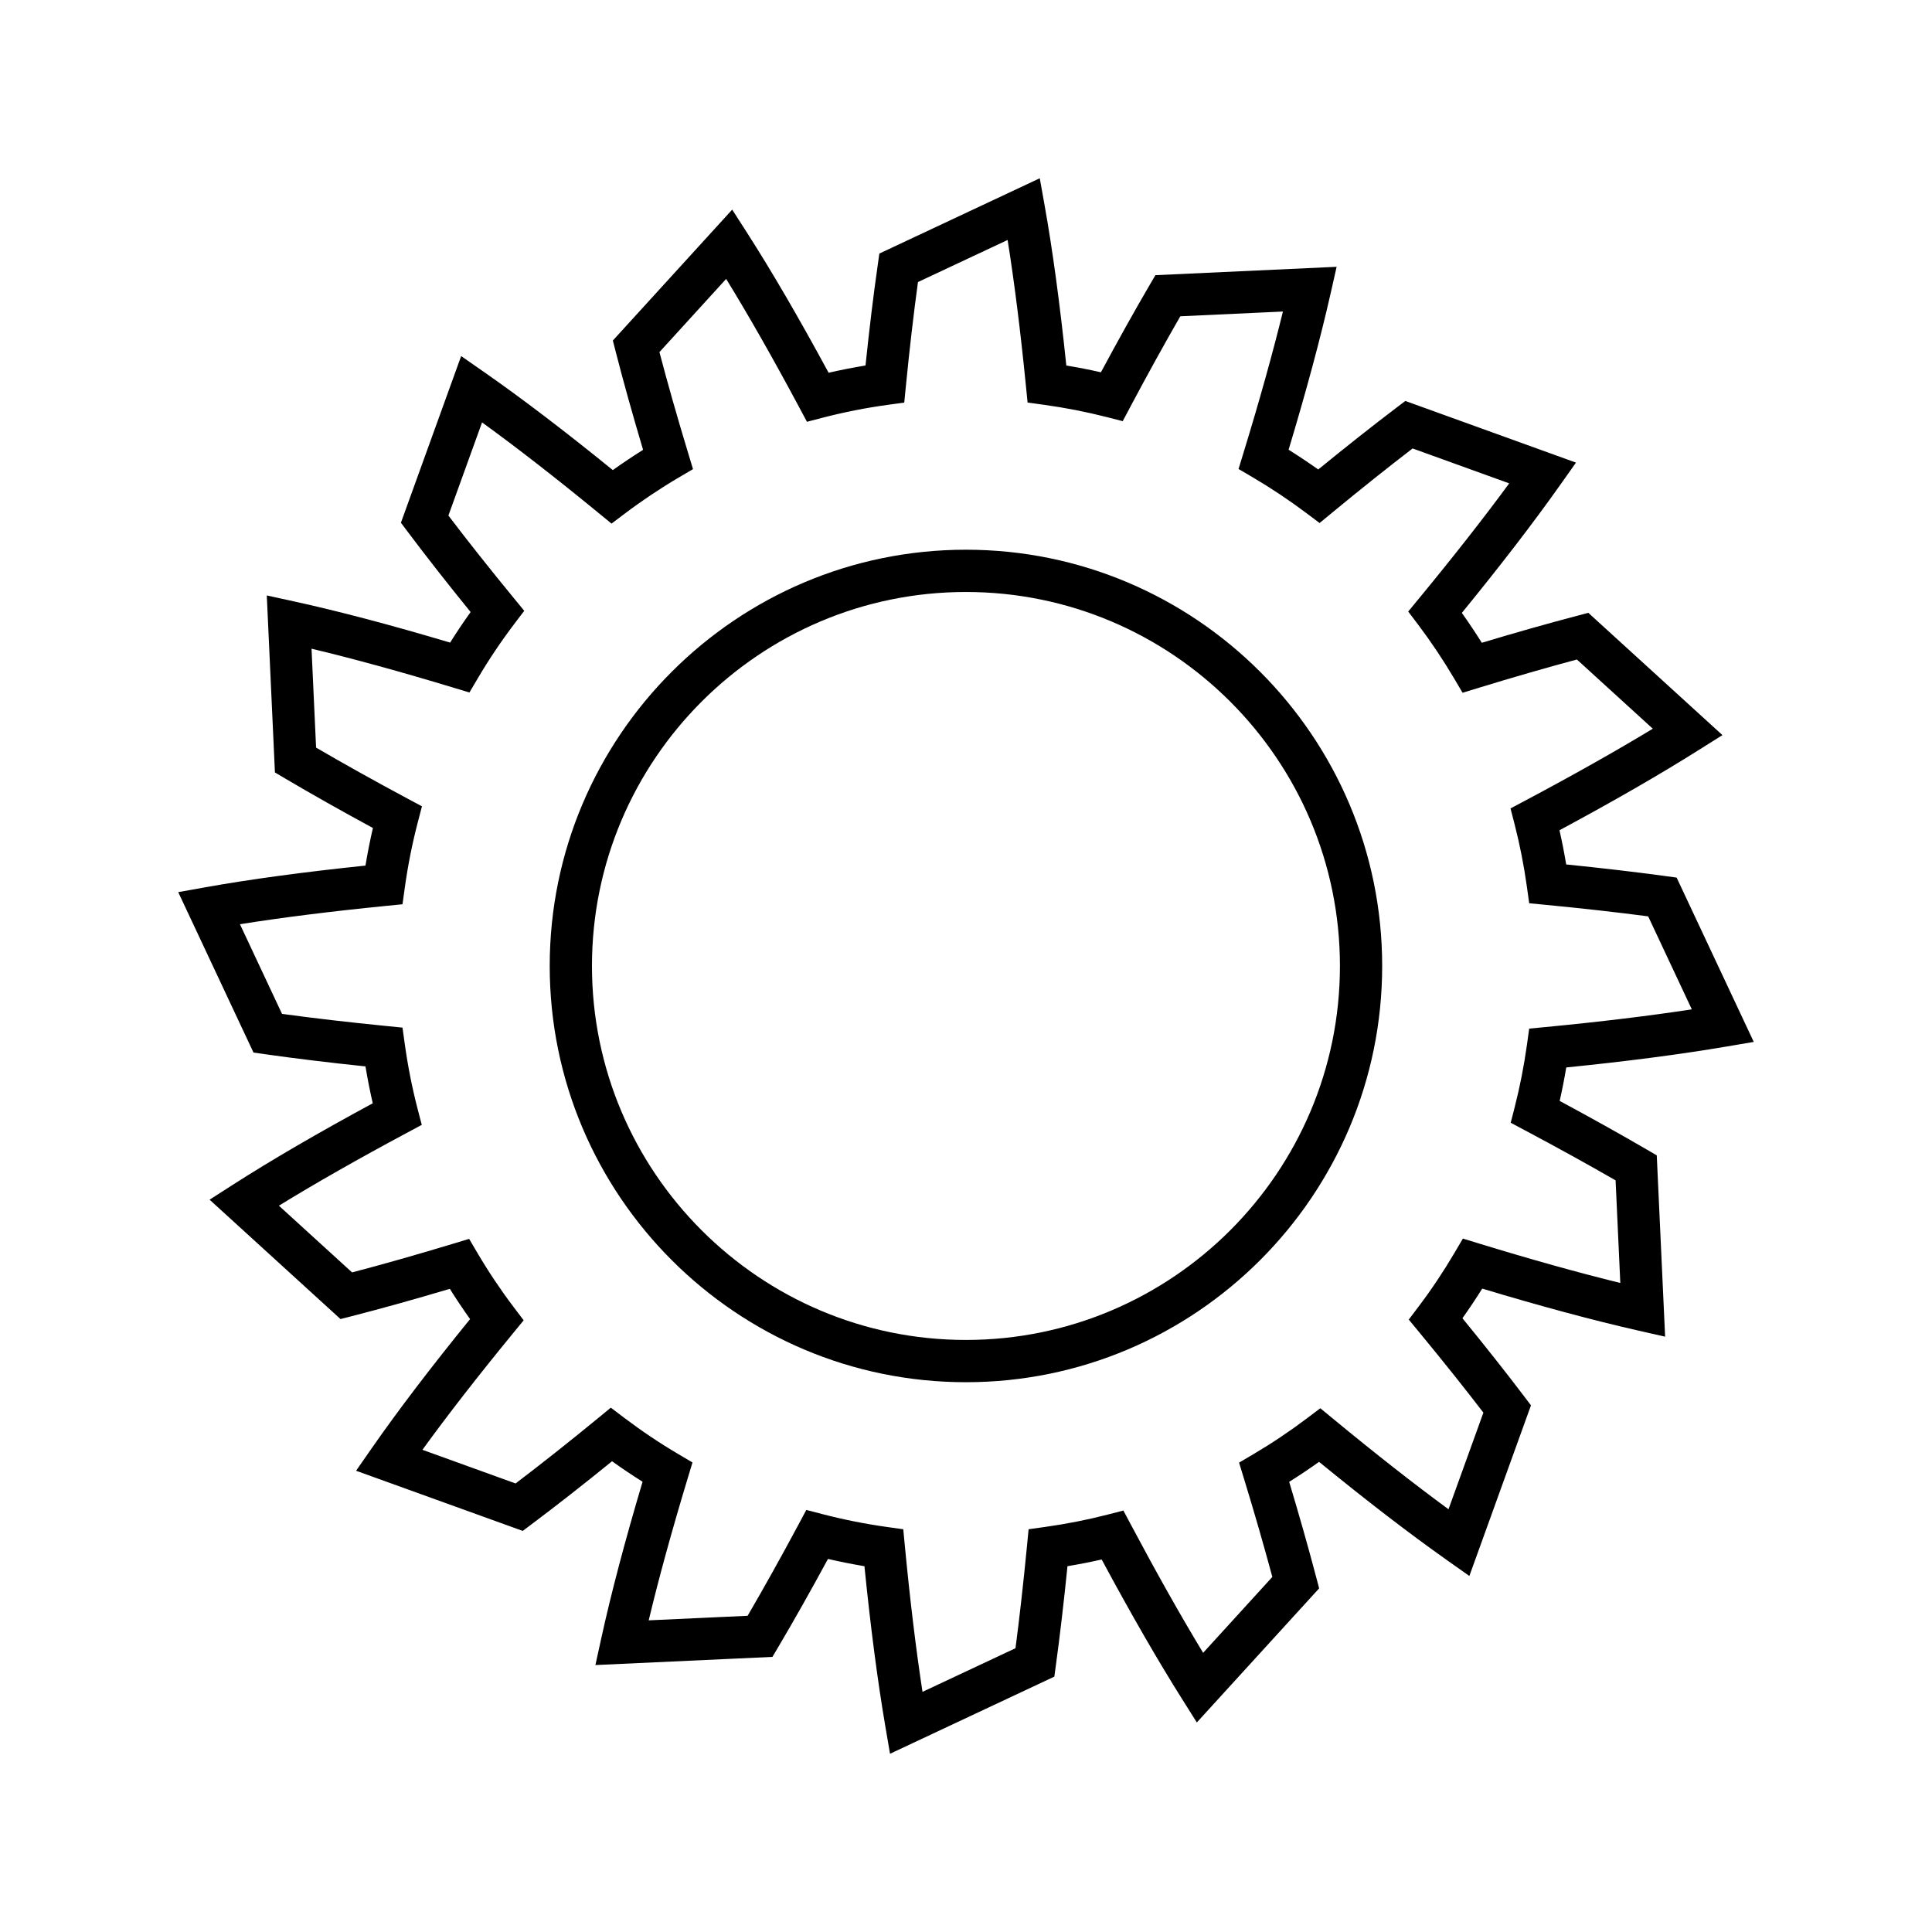
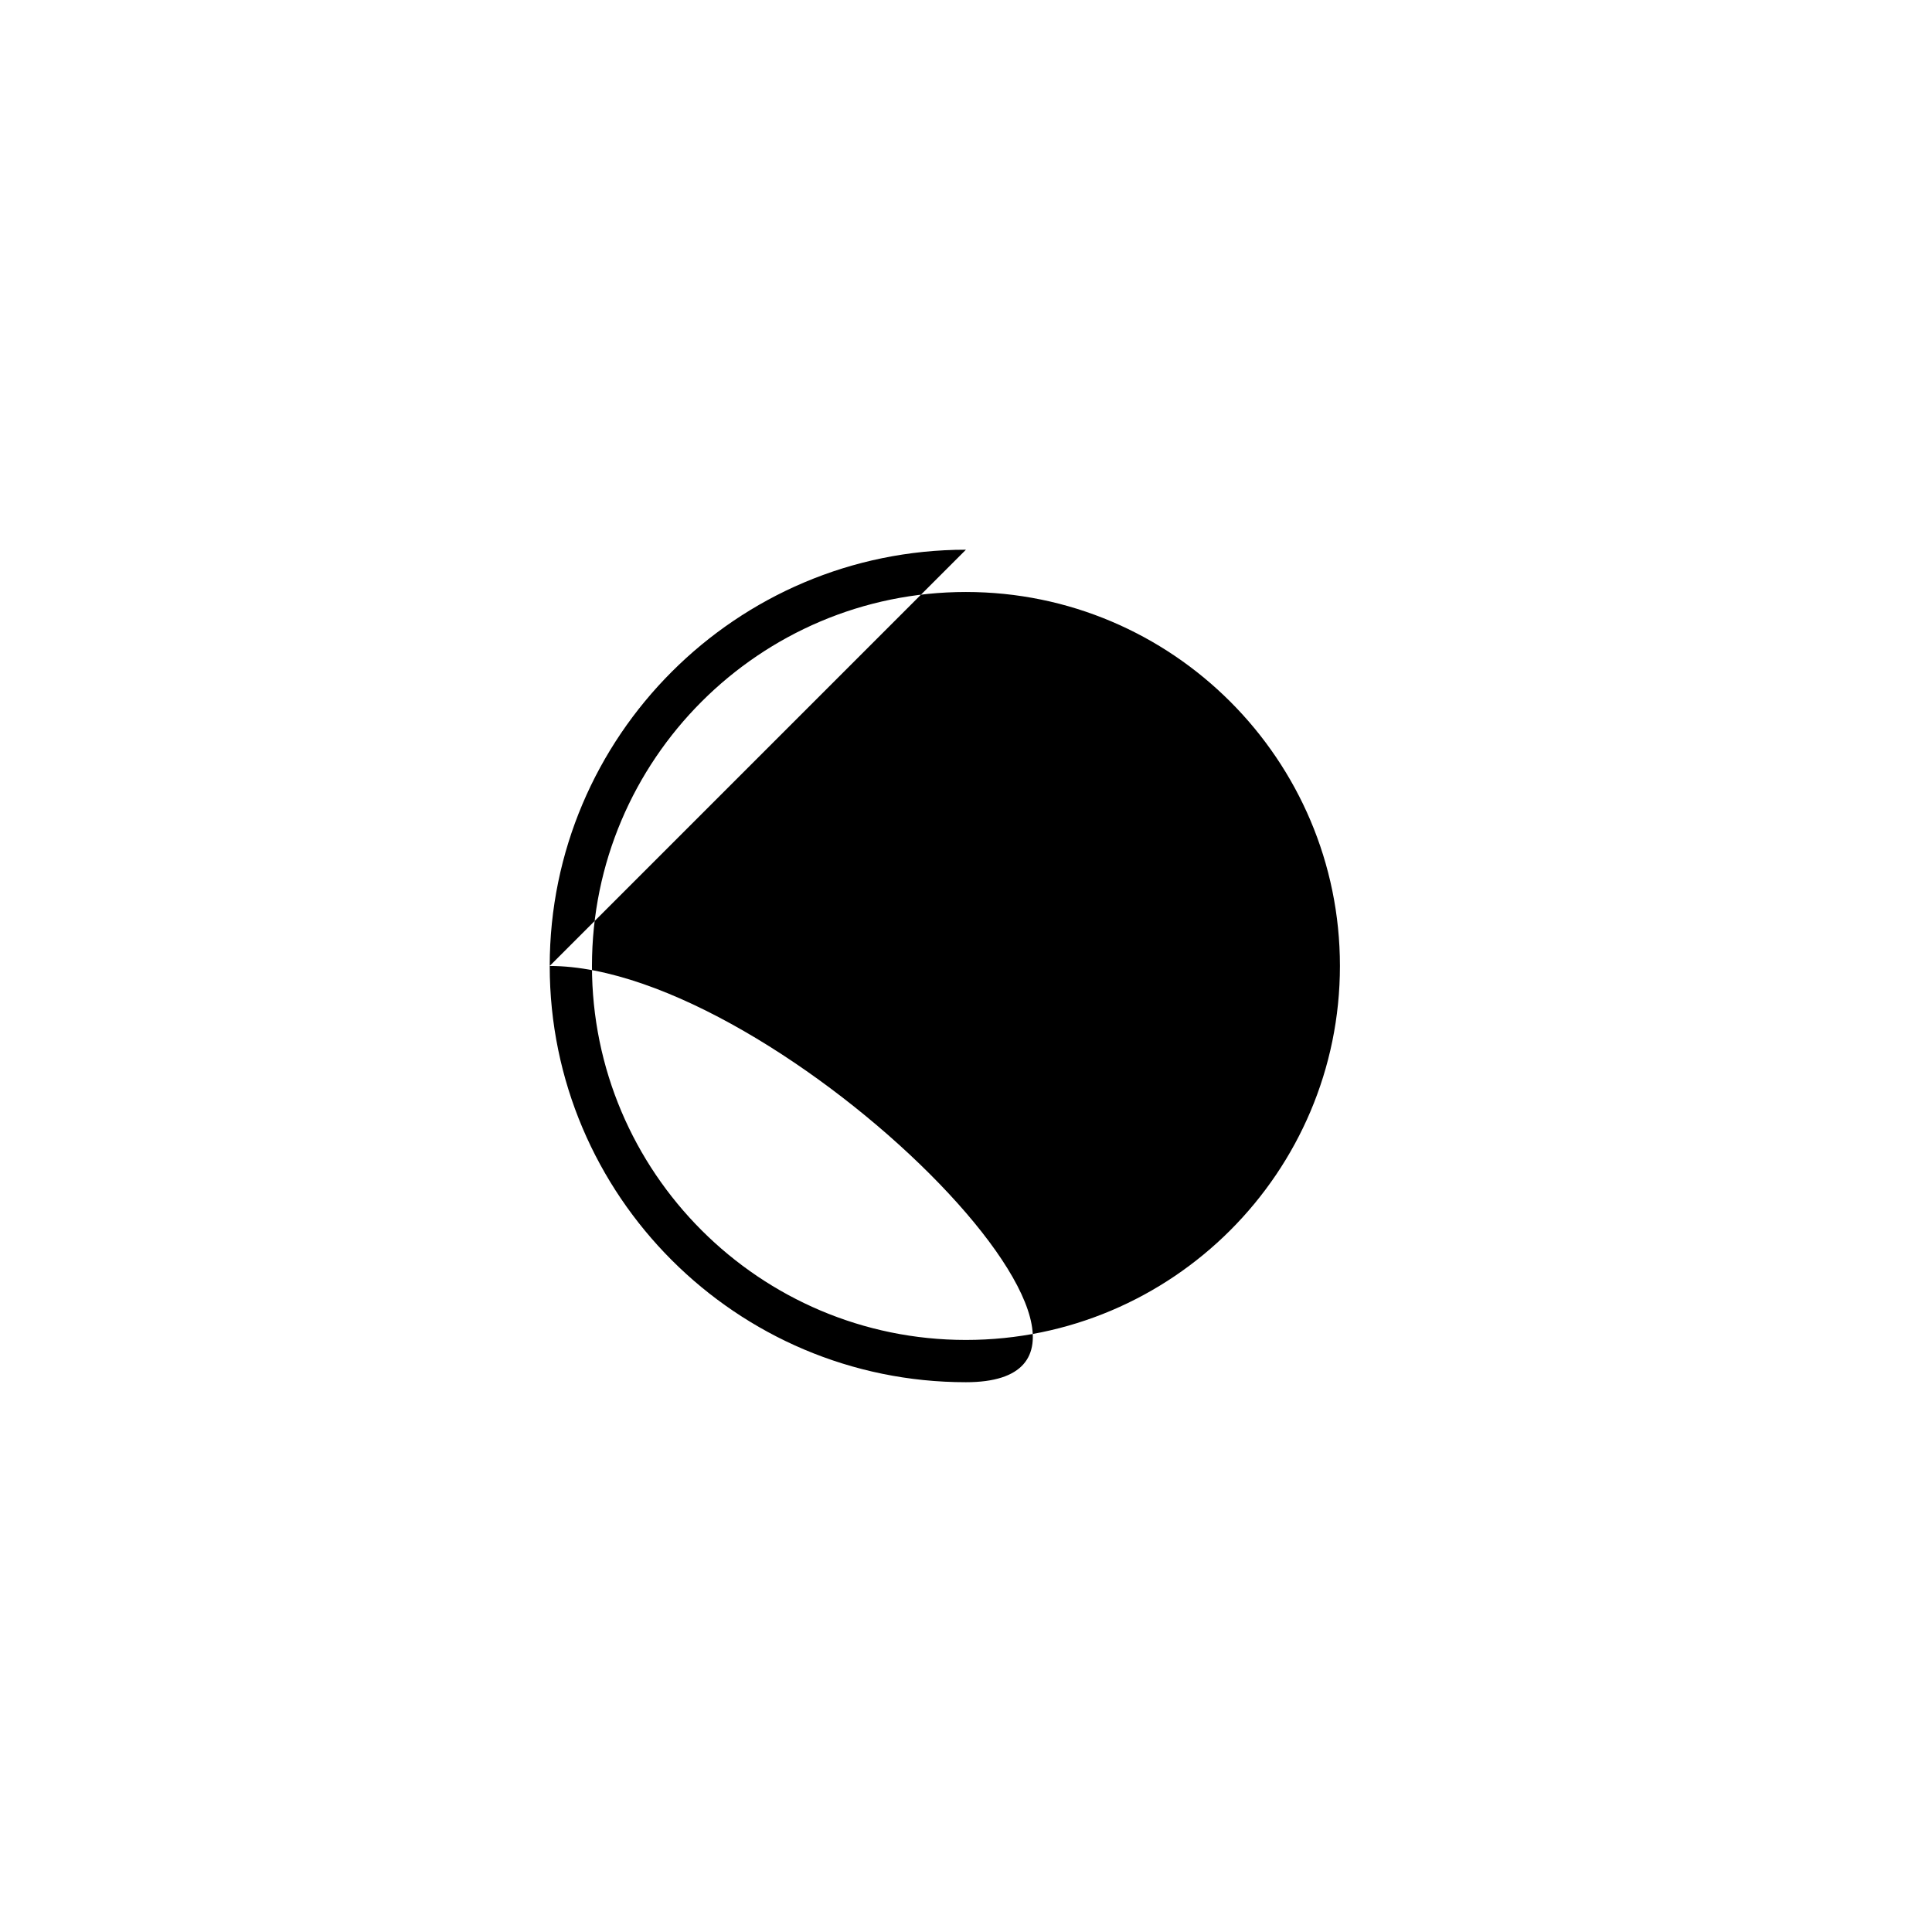
<svg xmlns="http://www.w3.org/2000/svg" fill="#000000" width="800px" height="800px" version="1.1" viewBox="144 144 512 512">
  <g>
-     <path d="m601.51 421.35 7.254-1.234-20.438-43.543-3.019-0.414c-7.949-1.082-16.762-2.109-26.25-3.074-0.512-3.062-1.105-6.09-1.781-9.062 14.273-7.668 26.695-14.824 36.965-21.297l6.223-3.914-35.539-32.406-2.945 0.777c-7.856 2.066-16.344 4.465-25.285 7.16-1.688-2.691-3.457-5.34-5.293-7.922 10.277-12.578 19.012-23.945 26.004-33.828l4.246-5.996-45.223-16.34-2.426 1.836c-6.356 4.828-13.289 10.305-20.66 16.324-2.562-1.816-5.188-3.562-7.852-5.238 4.691-15.578 8.426-29.461 11.109-41.305l1.621-7.168-48.031 2.219-1.535 2.625c-4.055 6.938-8.383 14.695-12.902 23.109-3.031-0.688-6.094-1.285-9.168-1.793-1.699-16.316-3.629-30.574-5.754-42.441l-1.285-7.184-42.508 19.953-0.422 2.984c-1.156 8.059-2.242 17.012-3.246 26.676-3.293 0.547-6.562 1.191-9.781 1.93-7.844-14.492-15.105-26.957-21.613-37.102l-3.938-6.133-31.629 34.695 0.75 2.926c2.023 7.898 4.461 16.641 7.262 26.039-2.727 1.711-5.41 3.504-8.023 5.367-12.754-10.363-24.246-19.113-34.203-26.043l-5.988-4.172-15.961 44.164 1.816 2.422c4.973 6.625 10.562 13.758 16.652 21.25-1.891 2.641-3.707 5.348-5.43 8.098-15.734-4.691-29.668-8.363-41.461-10.938l-7.125-1.559 2.16 46.91 2.609 1.543c7.152 4.219 14.992 8.645 23.355 13.176-0.754 3.262-1.414 6.594-1.973 9.961-16.398 1.707-30.664 3.641-42.441 5.75l-7.18 1.285 19.949 42.516 2.992 0.426c8.062 1.148 17.02 2.234 26.68 3.242 0.551 3.301 1.195 6.57 1.93 9.773-14.492 7.844-26.957 15.105-37.102 21.609l-6.137 3.938 34.695 31.637 2.93-0.75c7.914-2.027 16.652-4.465 26.039-7.262 1.715 2.738 3.508 5.418 5.367 8.023-10.355 12.742-19.109 24.234-26.047 34.203l-4.164 5.984 44.168 15.945 2.418-1.816c6.633-4.977 13.766-10.562 21.25-16.645 2.644 1.898 5.348 3.707 8.09 5.434-4.66 15.645-8.332 29.57-10.938 41.453l-1.562 7.125 46.91-2.164 1.543-2.602c4.188-7.078 8.609-14.918 13.18-23.355 3.191 0.734 6.418 1.379 9.664 1.926 1.617 16.109 3.477 30.379 5.539 42.449l1.238 7.254 43.547-20.441 0.41-3.019c1.078-7.894 2.106-16.707 3.074-26.246 3.066-0.516 6.094-1.105 9.062-1.777 7.641 14.219 14.797 26.641 21.297 36.961l3.918 6.227 32.414-35.539-0.777-2.953c-2.133-8.07-4.539-16.555-7.164-25.273 2.691-1.688 5.336-3.461 7.918-5.301 12.566 10.273 23.934 19.008 33.832 26.004l6 4.242 16.328-45.215-1.836-2.426c-4.785-6.309-10.266-13.25-16.328-20.664 1.816-2.547 3.57-5.172 5.246-7.852 15.523 4.676 29.398 8.406 41.297 11.113l7.172 1.625-2.215-48.047-2.633-1.535c-6.957-4.051-14.707-8.379-23.094-12.891 0.66-2.926 1.242-5.887 1.742-8.871 16.105-1.621 30.367-3.481 42.438-5.539zm-53.273 22.254c8.664 4.613 16.691 9.047 23.91 13.203l1.25 27.191c-11.059-2.711-23.637-6.227-37.492-10.469l-4.227-1.297-2.238 3.809c-2.891 4.91-6.066 9.664-9.438 14.133l-2.664 3.527 2.812 3.41c6.281 7.609 11.977 14.75 16.965 21.254l-9.246 25.602c-9.129-6.695-19.379-14.734-30.562-23.961l-3.41-2.809-3.527 2.664c-4.527 3.418-9.309 6.621-14.203 9.508l-3.801 2.242 1.293 4.219c2.754 8.988 5.281 17.746 7.523 26.074l-18.34 20.113c-5.894-9.73-12.285-21.07-19.062-33.816l-2.07-3.891-4.269 1.098c-5.277 1.359-10.824 2.453-16.484 3.246l-4.367 0.613-0.422 4.391c-0.953 9.844-1.977 18.953-3.047 27.133l-24.648 11.566c-1.73-11.293-3.301-24.273-4.676-38.688l-0.422-4.402-4.375-0.613c-5.746-0.805-11.484-1.953-17.051-3.398l-4.266-1.109-2.078 3.887c-4.664 8.707-9.191 16.824-13.477 24.164l-26.211 1.207c2.637-11.047 6.102-23.664 10.328-37.629l1.273-4.211-3.781-2.234c-4.922-2.902-9.746-6.144-14.344-9.621l-3.519-2.668-3.41 2.805c-7.68 6.305-15.008 12.102-21.828 17.281l-24.684-8.918c6.664-9.195 14.723-19.566 24.027-30.902l2.801-3.418-2.664-3.516c-3.418-4.512-6.633-9.316-9.555-14.273l-2.234-3.789-4.211 1.273c-9.645 2.918-18.648 5.477-26.812 7.613l-19.391-17.68c9.613-5.91 21.004-12.395 33.977-19.336l3.883-2.082-1.109-4.266c-1.434-5.512-2.574-11.285-3.391-17.145l-0.605-4.363-4.383-0.438c-9.957-0.988-19.207-2.066-27.543-3.203l-11.148-23.758c11.082-1.77 24.055-3.398 38.691-4.856l4.383-0.438 0.605-4.363c0.824-5.91 1.98-11.738 3.438-17.32l1.113-4.269-3.887-2.082c-8.641-4.625-16.754-9.152-24.168-13.477l-1.207-26.211c10.984 2.617 23.609 6.086 37.633 10.332l4.211 1.273 2.234-3.789c2.91-4.93 6.144-9.758 9.621-14.34l2.672-3.519-2.805-3.418c-6.312-7.688-12.121-15.012-17.293-21.828l8.918-24.684c9.191 6.66 19.555 14.715 30.906 24.027l3.41 2.793 3.516-2.656c4.543-3.426 9.348-6.641 14.281-9.551l3.793-2.231-1.277-4.215c-2.926-9.652-5.484-18.648-7.621-26.797l17.68-19.395c5.914 9.617 12.398 21.008 19.336 33.977l2.078 3.887 4.266-1.109c5.559-1.441 11.328-2.582 17.145-3.383l4.375-0.598 0.434-4.402c0.98-9.961 2.059-19.211 3.203-27.543l23.754-11.148c1.781 11.141 3.41 24.117 4.856 38.691l0.438 4.391 4.371 0.602c5.574 0.77 11.148 1.859 16.578 3.242l4.262 1.09 2.062-3.883c4.621-8.691 9.055-16.719 13.203-23.91l27.191-1.258c-2.699 11.02-6.211 23.602-10.469 37.5l-1.293 4.227 3.805 2.234c4.875 2.875 9.637 6.047 14.152 9.441l3.523 2.644 3.398-2.805c7.57-6.242 14.707-11.934 21.25-16.957l25.598 9.25c-6.688 9.113-14.723 19.363-23.953 30.559l-2.809 3.406 2.66 3.519c3.41 4.531 6.609 9.309 9.5 14.207l2.242 3.801 4.219-1.289c9.211-2.82 17.969-5.348 26.082-7.523l20.113 18.34c-9.691 5.871-21.031 12.262-33.812 19.059l-3.891 2.066 1.098 4.269c1.363 5.309 2.453 10.855 3.242 16.488l0.609 4.375 4.394 0.422c9.789 0.945 18.902 1.973 27.137 3.051l11.566 24.645c-11.293 1.727-24.273 3.297-38.699 4.684l-4.398 0.422-0.609 4.379c-0.77 5.504-1.844 10.992-3.199 16.301l-1.09 4.258z" />
-     <path d="m399.98 289.68c-60.82 0-110.3 49.484-110.3 110.31s49.48 110.31 110.3 110.31c60.824 0 110.31-49.484 110.31-110.31s-49.488-110.31-110.31-110.31zm0 209.42c-54.648 0-99.105-44.461-99.105-99.109 0-54.652 44.457-99.109 99.105-99.109 54.652 0 99.117 44.461 99.117 99.109-0.004 54.648-44.465 99.109-99.117 99.109z" />
+     <path d="m399.98 289.68c-60.82 0-110.3 49.484-110.3 110.31s49.48 110.31 110.3 110.31s-49.488-110.31-110.31-110.31zm0 209.42c-54.648 0-99.105-44.461-99.105-99.109 0-54.652 44.457-99.109 99.105-99.109 54.652 0 99.117 44.461 99.117 99.109-0.004 54.648-44.465 99.109-99.117 99.109z" />
  </g>
</svg>